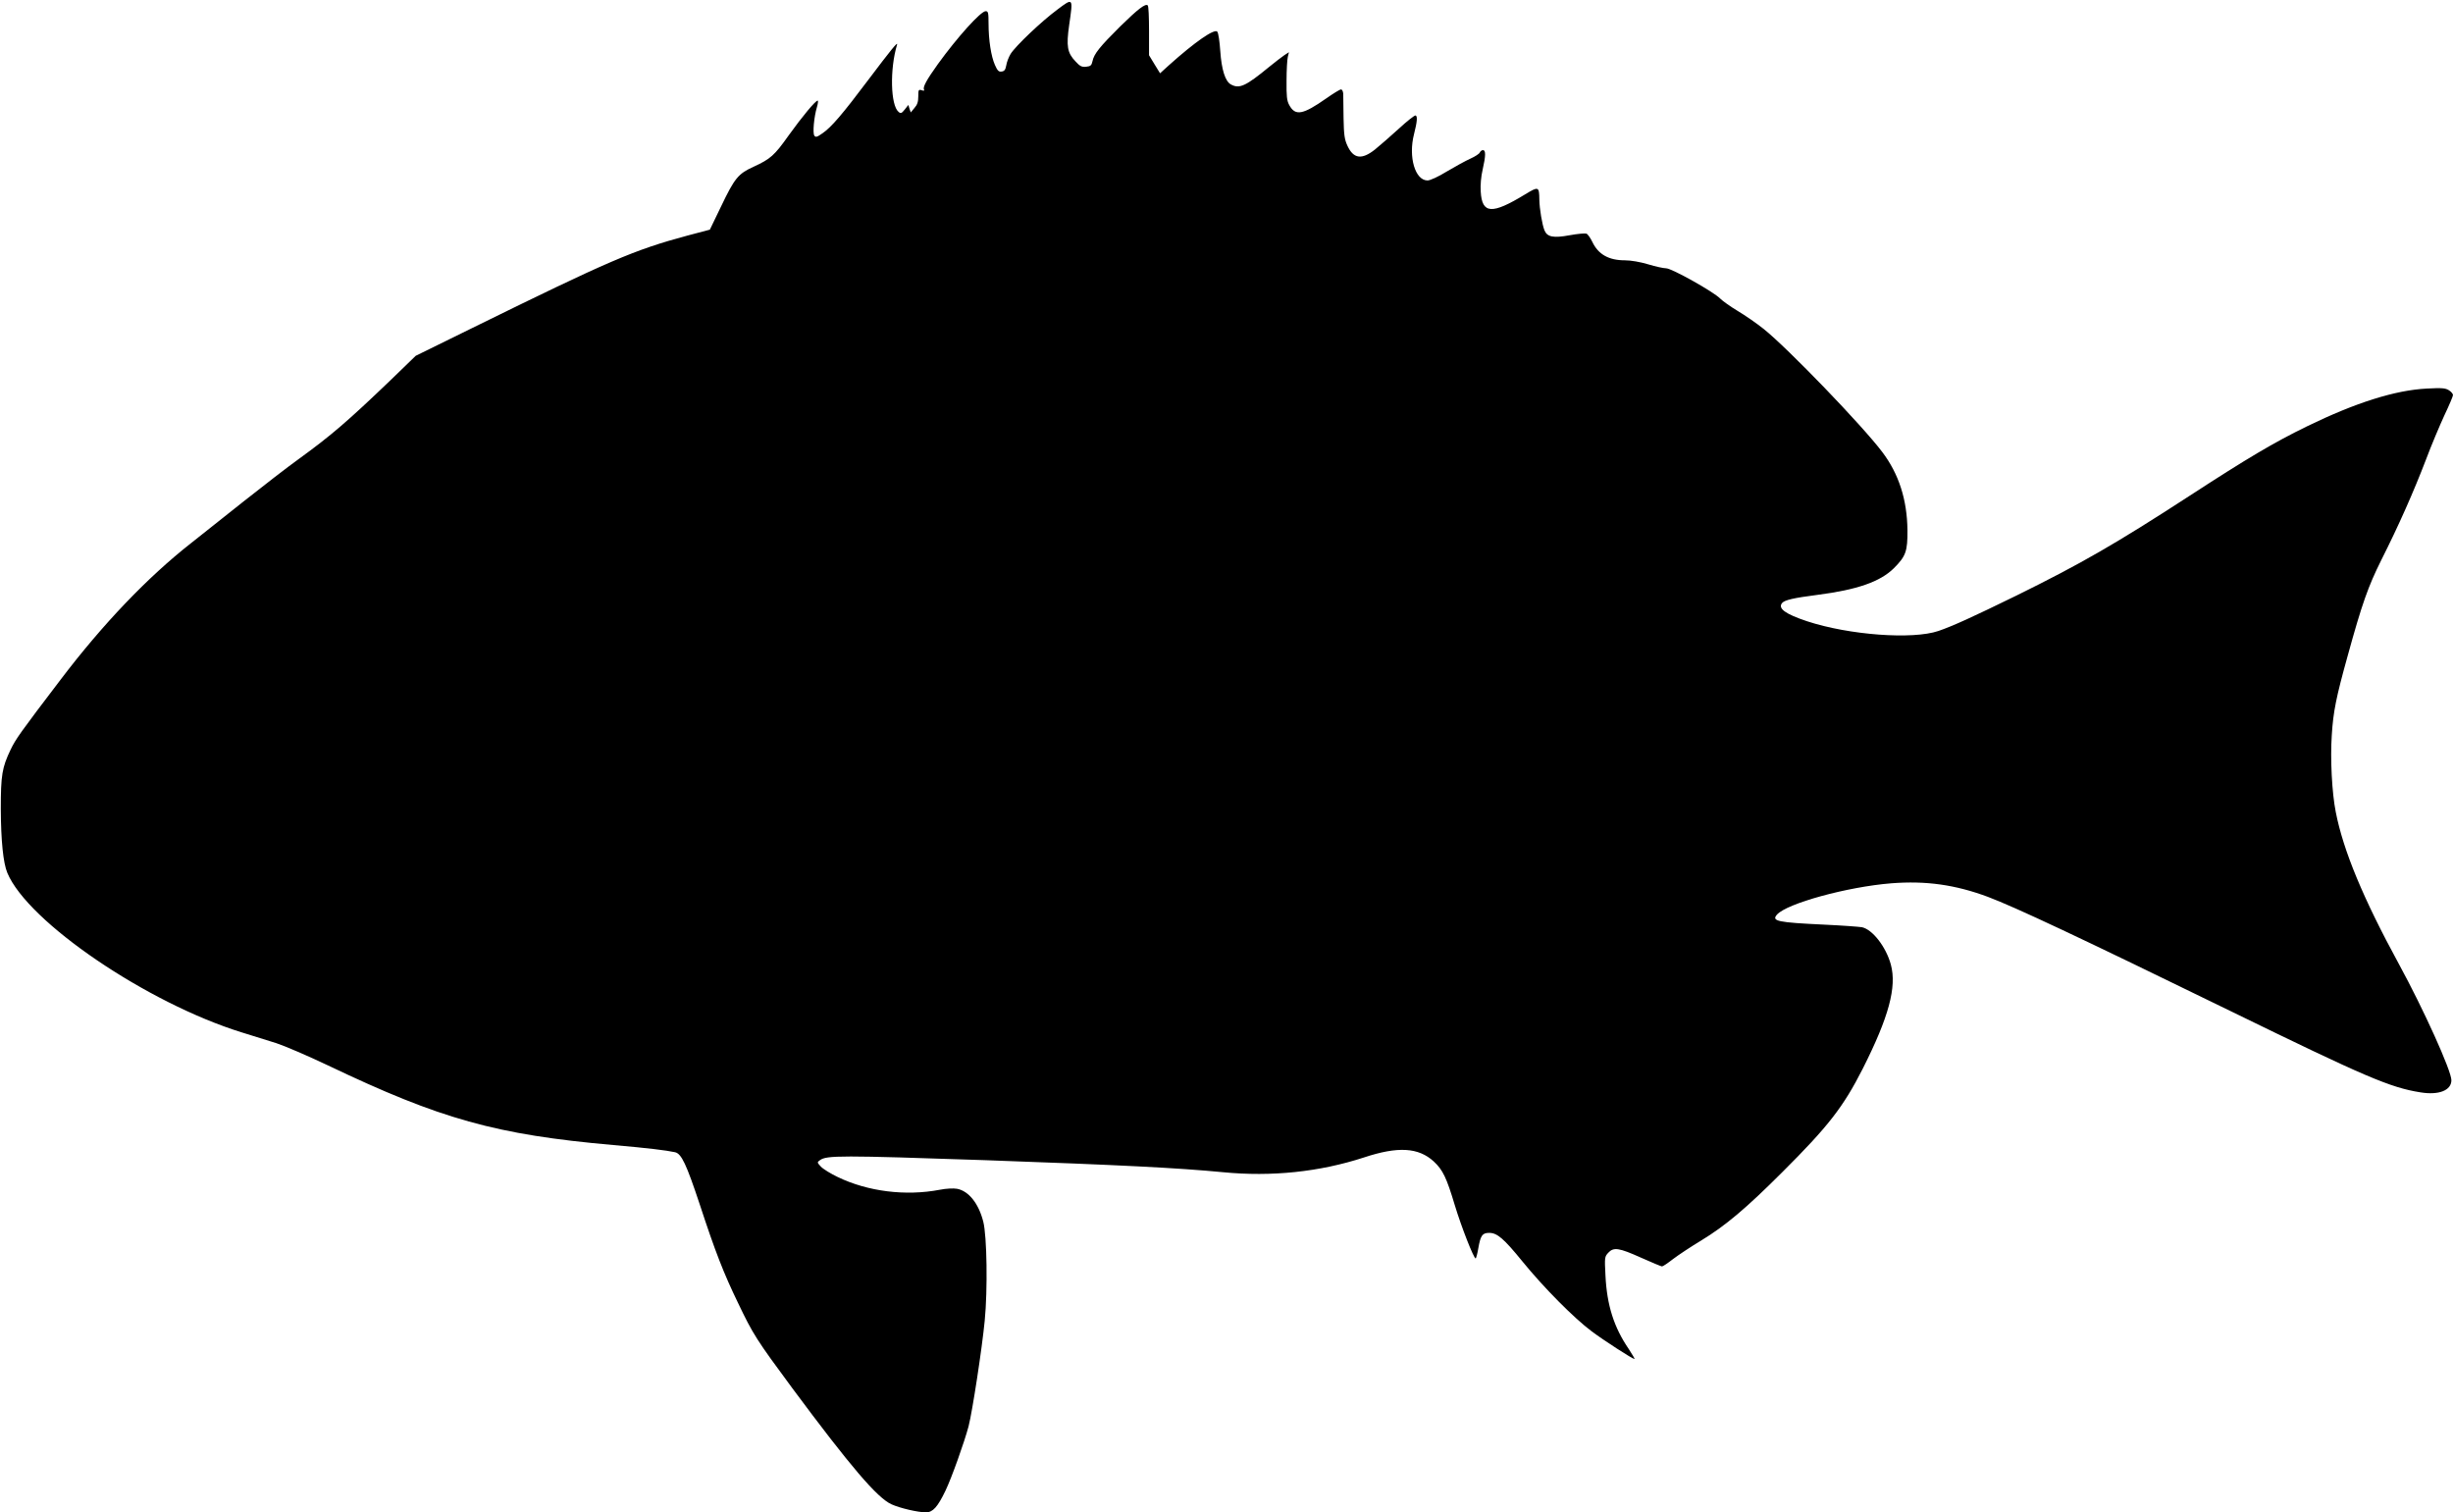
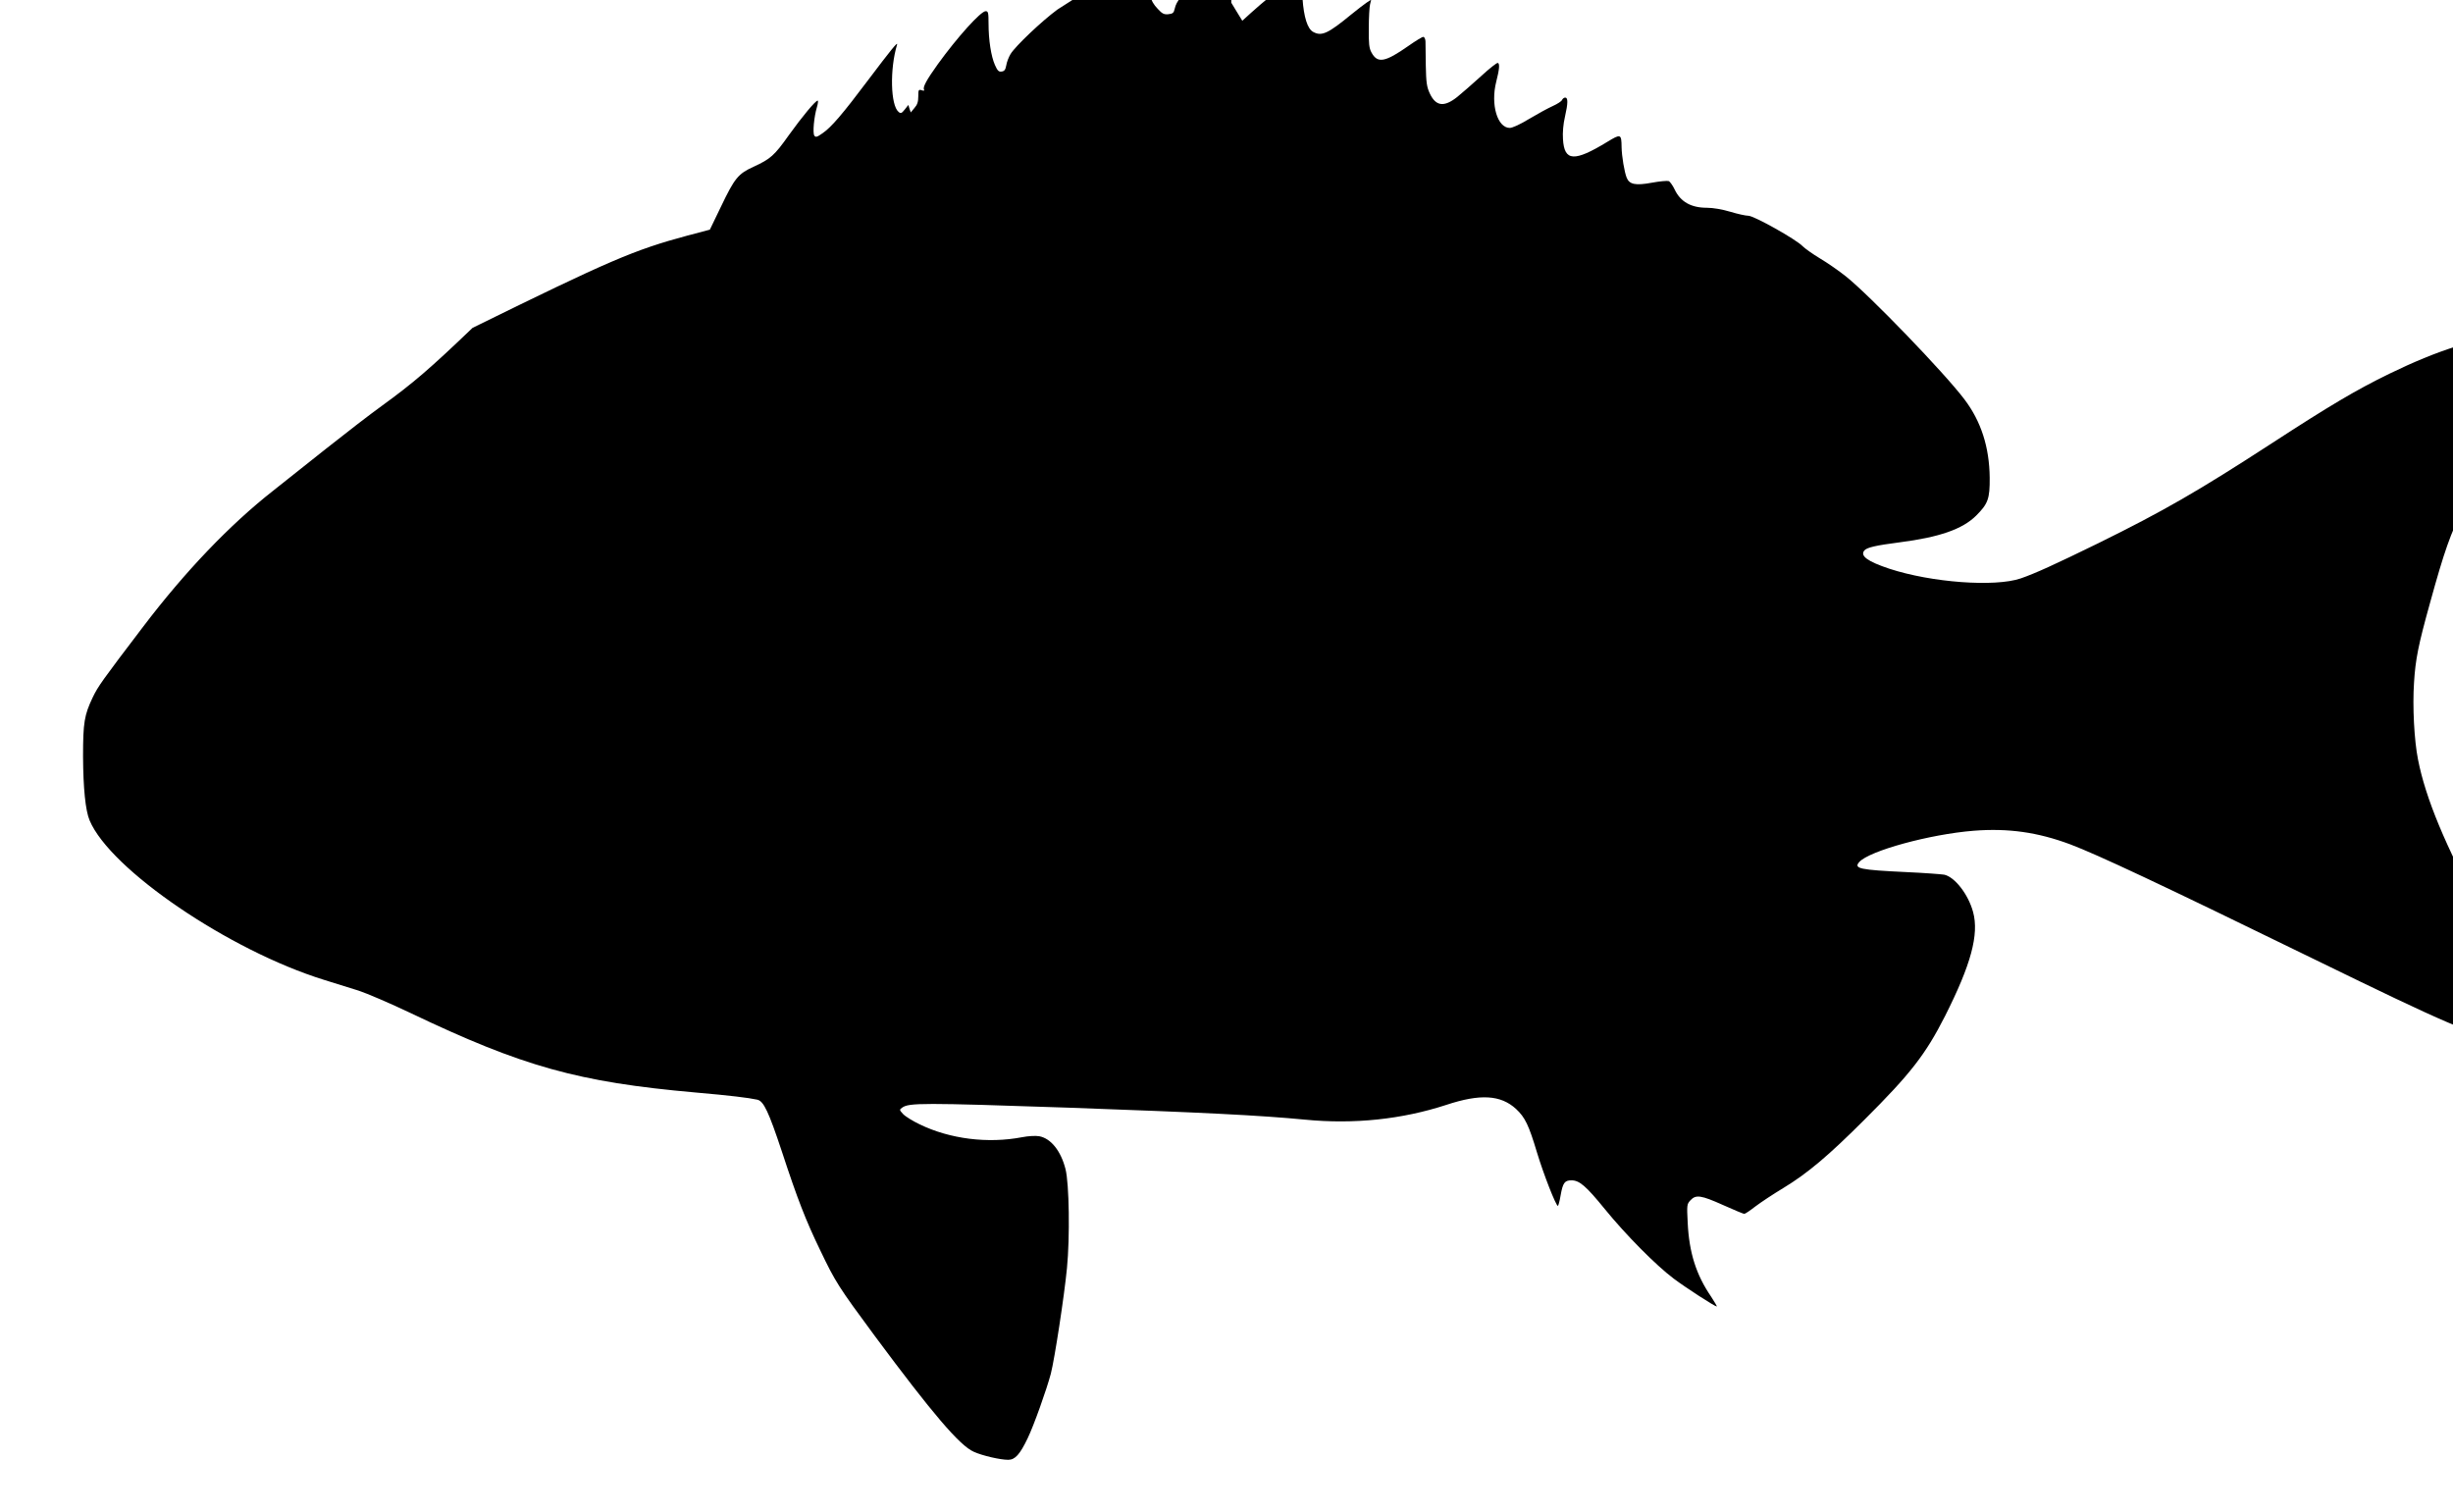
<svg xmlns="http://www.w3.org/2000/svg" version="1.0" width="1536pt" height="947pt" viewBox="0 0 1536 947" preserveAspectRatio="xMidYMid meet">
  <g transform="translate(0,947) scale(0.1,-0.1)" fill="#000000" stroke="none">
-     <path d="M6621 9410 c-99 -73 -262 -228 -293 -278 -12 -20 -24 -51 -27 -71 -5 -28 -12 -37 -29 -39 -18 -3 -26 5 -42 41 -24 54 -40 156 -40 260 0 67 -2 77 -18 77 -31 0 -179 -165 -299 -331 -71 -99 -96 -145 -87 -160 4 -7 -1 -9 -15 -4 -19 6 -21 3 -21 -39 0 -33 -6 -52 -24 -72 l-23 -28 -8 23 -7 24 -23 -29 c-19 -24 -25 -26 -38 -15 -51 41 -56 269 -10 421 7 24 -39 -33 -180 -220 -163 -217 -232 -297 -286 -334 -35 -25 -44 -27 -52 -15 -11 17 -2 116 16 177 7 23 9 42 5 42 -14 0 -96 -99 -181 -217 -90 -127 -114 -148 -220 -197 -97 -44 -119 -71 -205 -251 l-69 -143 -140 -37 c-335 -90 -488 -156 -1346 -578 l-356 -175 -159 -154 c-267 -256 -372 -346 -569 -489 -71 -51 -229 -173 -350 -269 -121 -96 -269 -214 -330 -262 -270 -212 -550 -504 -815 -853 -255 -335 -282 -373 -314 -440 -53 -111 -61 -158 -61 -370 1 -200 15 -339 41 -401 129 -308 875 -815 1469 -999 66 -20 163 -51 215 -67 52 -17 199 -80 325 -140 704 -336 1050 -433 1785 -498 218 -19 332 -33 387 -45 40 -9 71 -75 154 -325 98 -299 150 -432 240 -618 94 -197 115 -230 342 -537 361 -486 531 -686 620 -725 53 -24 165 -50 215 -50 43 0 73 33 122 135 39 81 118 303 145 404 24 94 84 486 101 661 19 194 14 530 -9 620 -29 114 -91 192 -164 206 -22 4 -68 2 -108 -6 -215 -41 -452 -11 -640 80 -44 21 -91 50 -105 65 -24 26 -24 27 -6 40 42 31 127 31 1041 0 842 -30 1201 -48 1482 -75 306 -30 607 2 883 92 214 71 342 63 438 -25 57 -53 80 -102 131 -272 41 -136 119 -335 131 -335 3 0 11 29 17 65 14 79 25 95 68 95 50 0 91 -35 209 -180 131 -161 320 -352 432 -436 76 -57 257 -174 269 -174 3 0 -13 27 -35 61 -94 137 -138 276 -147 462 -6 113 -5 118 17 142 34 37 67 32 205 -30 67 -30 127 -55 132 -55 6 0 37 21 69 46 33 25 111 77 176 116 153 93 283 203 508 428 288 287 382 408 504 648 163 323 214 511 176 652 -30 111 -115 220 -181 234 -19 3 -124 11 -234 16 -296 14 -334 22 -298 63 62 70 441 174 716 196 217 17 401 -9 605 -85 174 -66 558 -246 1527 -719 838 -409 992 -475 1181 -505 115 -19 194 12 194 76 0 59 -173 442 -329 728 -223 409 -348 710 -395 951 -24 120 -35 333 -25 481 9 147 27 237 100 499 90 327 128 433 210 598 109 216 204 431 279 627 34 91 87 216 116 279 30 63 54 120 54 127 0 8 -11 21 -25 30 -22 14 -44 16 -138 11 -199 -10 -446 -88 -752 -237 -207 -101 -372 -199 -735 -435 -460 -299 -681 -426 -1085 -625 -276 -135 -397 -190 -487 -221 -162 -55 -558 -26 -823 61 -135 45 -184 80 -156 114 16 19 73 32 221 51 249 32 393 82 479 167 75 75 86 106 85 238 -2 191 -54 353 -158 490 -126 167 -592 650 -742 770 -45 36 -119 87 -163 113 -45 27 -94 62 -109 77 -40 42 -304 190 -339 190 -16 0 -67 11 -113 25 -50 15 -108 25 -146 25 -100 0 -166 37 -203 115 -12 25 -29 49 -37 52 -9 3 -56 -1 -105 -10 -103 -19 -141 -11 -158 31 -14 34 -31 134 -32 192 -1 83 -5 84 -89 33 -208 -127 -270 -123 -278 17 -3 40 2 96 12 138 20 88 20 122 2 122 -8 0 -16 -7 -20 -15 -3 -8 -29 -25 -58 -38 -29 -13 -95 -49 -147 -80 -55 -34 -106 -57 -122 -57 -78 0 -121 147 -85 289 20 78 23 114 10 118 -6 2 -53 -35 -105 -83 -52 -47 -119 -106 -149 -130 -83 -66 -135 -59 -173 24 -18 39 -22 68 -24 172 -1 69 -2 137 -2 153 -1 15 -7 27 -14 27 -7 0 -48 -25 -92 -56 -147 -103 -194 -112 -232 -42 -15 27 -18 55 -17 153 0 66 4 133 8 149 l7 29 -28 -18 c-15 -10 -59 -44 -96 -74 -146 -120 -186 -139 -239 -110 -36 19 -59 93 -67 210 -4 60 -12 114 -19 121 -19 19 -139 -64 -303 -211 l-55 -50 -35 57 -34 56 0 152 c0 84 -3 156 -8 160 -14 14 -61 -22 -172 -131 -129 -128 -165 -173 -174 -218 -6 -27 -12 -32 -40 -35 -26 -3 -39 3 -66 33 -52 54 -59 95 -40 229 25 172 26 171 -74 96z" />
+     <path d="M6621 9410 c-99 -73 -262 -228 -293 -278 -12 -20 -24 -51 -27 -71 -5 -28 -12 -37 -29 -39 -18 -3 -26 5 -42 41 -24 54 -40 156 -40 260 0 67 -2 77 -18 77 -31 0 -179 -165 -299 -331 -71 -99 -96 -145 -87 -160 4 -7 -1 -9 -15 -4 -19 6 -21 3 -21 -39 0 -33 -6 -52 -24 -72 l-23 -28 -8 23 -7 24 -23 -29 c-19 -24 -25 -26 -38 -15 -51 41 -56 269 -10 421 7 24 -39 -33 -180 -220 -163 -217 -232 -297 -286 -334 -35 -25 -44 -27 -52 -15 -11 17 -2 116 16 177 7 23 9 42 5 42 -14 0 -96 -99 -181 -217 -90 -127 -114 -148 -220 -197 -97 -44 -119 -71 -205 -251 l-69 -143 -140 -37 c-335 -90 -488 -156 -1346 -578 c-267 -256 -372 -346 -569 -489 -71 -51 -229 -173 -350 -269 -121 -96 -269 -214 -330 -262 -270 -212 -550 -504 -815 -853 -255 -335 -282 -373 -314 -440 -53 -111 -61 -158 -61 -370 1 -200 15 -339 41 -401 129 -308 875 -815 1469 -999 66 -20 163 -51 215 -67 52 -17 199 -80 325 -140 704 -336 1050 -433 1785 -498 218 -19 332 -33 387 -45 40 -9 71 -75 154 -325 98 -299 150 -432 240 -618 94 -197 115 -230 342 -537 361 -486 531 -686 620 -725 53 -24 165 -50 215 -50 43 0 73 33 122 135 39 81 118 303 145 404 24 94 84 486 101 661 19 194 14 530 -9 620 -29 114 -91 192 -164 206 -22 4 -68 2 -108 -6 -215 -41 -452 -11 -640 80 -44 21 -91 50 -105 65 -24 26 -24 27 -6 40 42 31 127 31 1041 0 842 -30 1201 -48 1482 -75 306 -30 607 2 883 92 214 71 342 63 438 -25 57 -53 80 -102 131 -272 41 -136 119 -335 131 -335 3 0 11 29 17 65 14 79 25 95 68 95 50 0 91 -35 209 -180 131 -161 320 -352 432 -436 76 -57 257 -174 269 -174 3 0 -13 27 -35 61 -94 137 -138 276 -147 462 -6 113 -5 118 17 142 34 37 67 32 205 -30 67 -30 127 -55 132 -55 6 0 37 21 69 46 33 25 111 77 176 116 153 93 283 203 508 428 288 287 382 408 504 648 163 323 214 511 176 652 -30 111 -115 220 -181 234 -19 3 -124 11 -234 16 -296 14 -334 22 -298 63 62 70 441 174 716 196 217 17 401 -9 605 -85 174 -66 558 -246 1527 -719 838 -409 992 -475 1181 -505 115 -19 194 12 194 76 0 59 -173 442 -329 728 -223 409 -348 710 -395 951 -24 120 -35 333 -25 481 9 147 27 237 100 499 90 327 128 433 210 598 109 216 204 431 279 627 34 91 87 216 116 279 30 63 54 120 54 127 0 8 -11 21 -25 30 -22 14 -44 16 -138 11 -199 -10 -446 -88 -752 -237 -207 -101 -372 -199 -735 -435 -460 -299 -681 -426 -1085 -625 -276 -135 -397 -190 -487 -221 -162 -55 -558 -26 -823 61 -135 45 -184 80 -156 114 16 19 73 32 221 51 249 32 393 82 479 167 75 75 86 106 85 238 -2 191 -54 353 -158 490 -126 167 -592 650 -742 770 -45 36 -119 87 -163 113 -45 27 -94 62 -109 77 -40 42 -304 190 -339 190 -16 0 -67 11 -113 25 -50 15 -108 25 -146 25 -100 0 -166 37 -203 115 -12 25 -29 49 -37 52 -9 3 -56 -1 -105 -10 -103 -19 -141 -11 -158 31 -14 34 -31 134 -32 192 -1 83 -5 84 -89 33 -208 -127 -270 -123 -278 17 -3 40 2 96 12 138 20 88 20 122 2 122 -8 0 -16 -7 -20 -15 -3 -8 -29 -25 -58 -38 -29 -13 -95 -49 -147 -80 -55 -34 -106 -57 -122 -57 -78 0 -121 147 -85 289 20 78 23 114 10 118 -6 2 -53 -35 -105 -83 -52 -47 -119 -106 -149 -130 -83 -66 -135 -59 -173 24 -18 39 -22 68 -24 172 -1 69 -2 137 -2 153 -1 15 -7 27 -14 27 -7 0 -48 -25 -92 -56 -147 -103 -194 -112 -232 -42 -15 27 -18 55 -17 153 0 66 4 133 8 149 l7 29 -28 -18 c-15 -10 -59 -44 -96 -74 -146 -120 -186 -139 -239 -110 -36 19 -59 93 -67 210 -4 60 -12 114 -19 121 -19 19 -139 -64 -303 -211 l-55 -50 -35 57 -34 56 0 152 c0 84 -3 156 -8 160 -14 14 -61 -22 -172 -131 -129 -128 -165 -173 -174 -218 -6 -27 -12 -32 -40 -35 -26 -3 -39 3 -66 33 -52 54 -59 95 -40 229 25 172 26 171 -74 96z" />
  </g>
</svg>